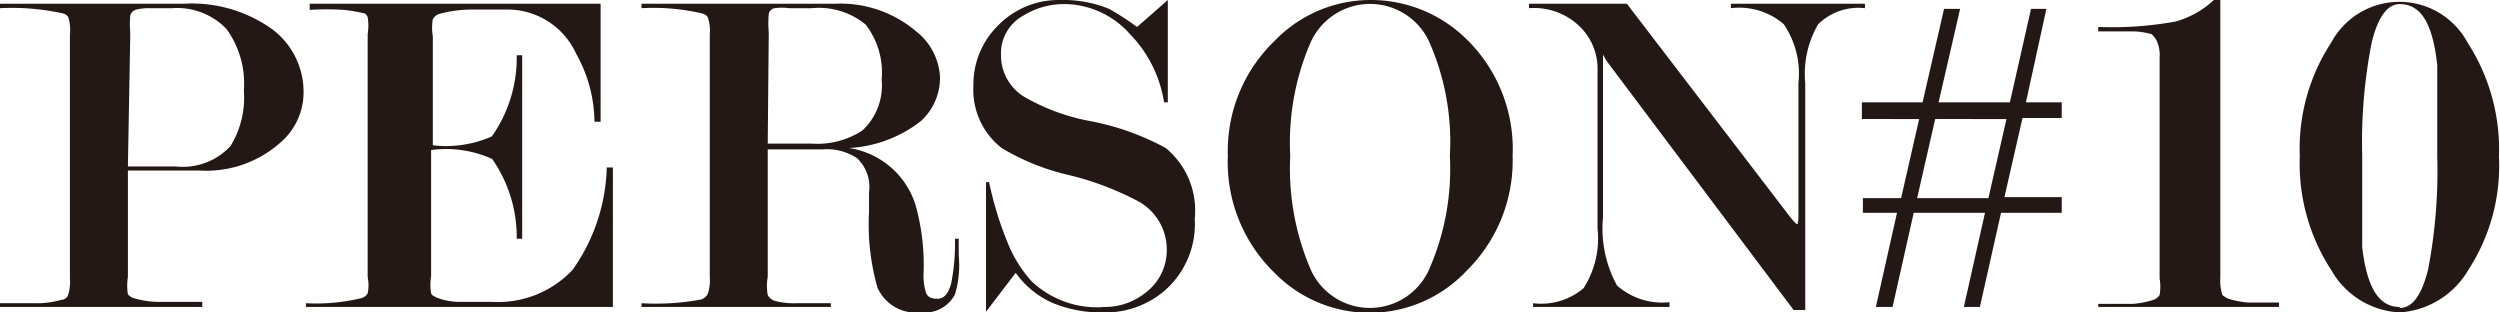
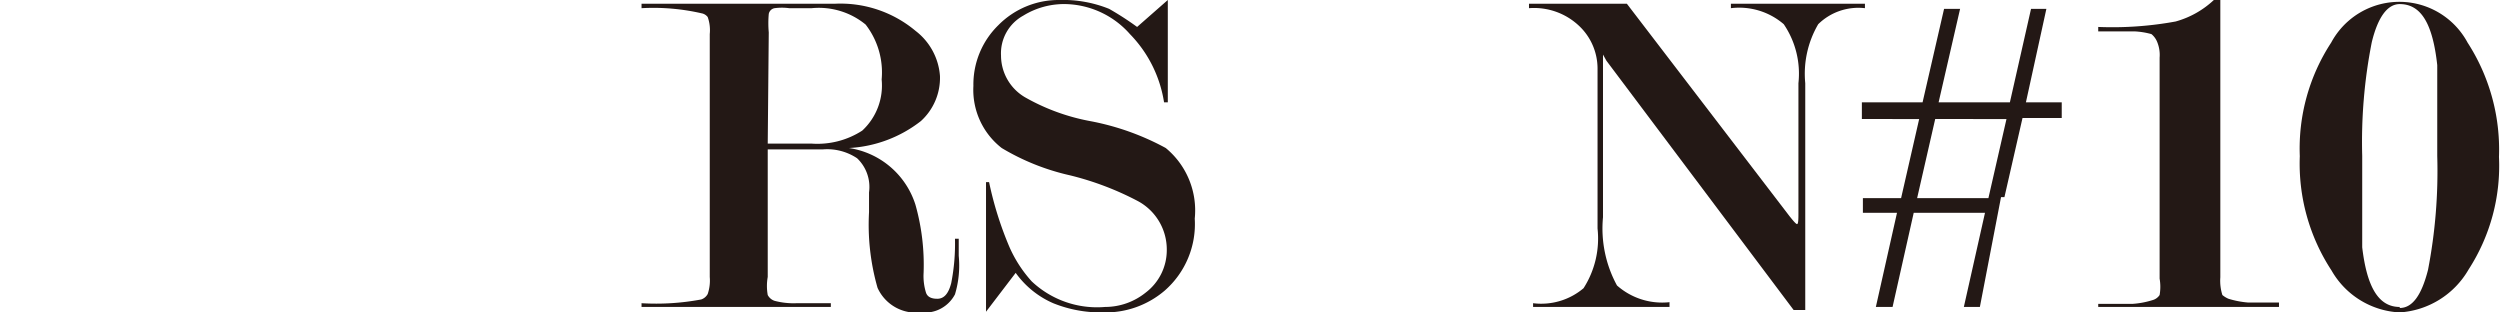
<svg xmlns="http://www.w3.org/2000/svg" viewBox="0 0 73.3 9.16">
  <defs>
    <style>.cls-1{fill:#231815;}</style>
  </defs>
  <title>アセット 8career</title>
  <g id="レイヤー_2" data-name="レイヤー 2">
    <g id="黄色">
-       <path class="cls-1" d="M3.75,5V8.12a1.64,1.64,0,0,0,0,.51.38.38,0,0,0,.2.12,2.65,2.65,0,0,0,.65.1c.32,0,.76,0,1.33,0V9H0V8.89c.47,0,.86,0,1.17,0a2.53,2.53,0,0,0,.63-.1c.11,0,.17-.08.19-.12a1.3,1.3,0,0,0,.06-.51V1A1.21,1.21,0,0,0,2,.5.26.26,0,0,0,1.83.39,6.94,6.94,0,0,0,0,.24V.11H5.37A4.06,4.06,0,0,1,8,.87a2.3,2.3,0,0,1,.9,1.88,1.94,1.94,0,0,1-.69,1.44A3.27,3.27,0,0,1,5.85,5Zm0-.12h1.4a1.9,1.9,0,0,0,1.61-.6,2.72,2.72,0,0,0,.39-1.63A2.71,2.71,0,0,0,6.64.85,2,2,0,0,0,5.05.24H4.39A1.51,1.51,0,0,0,4,.28a.24.24,0,0,0-.18.17,3,3,0,0,0,0,.53Z" />
-       <path class="cls-1" d="M12.64,4.4V8.1a1.48,1.48,0,0,0,0,.49c0,.06.11.12.26.17a1.86,1.86,0,0,0,.51.09l1,0a3,3,0,0,0,2.38-.94,5.42,5.42,0,0,0,1-3h.18V9h-9V8.89a5.62,5.62,0,0,0,1.63-.15.3.3,0,0,0,.18-.14,1.18,1.18,0,0,0,0-.48V1a1.56,1.56,0,0,0,0-.5A.42.42,0,0,0,10.71.4a4.56,4.56,0,0,0-.63-.11,7.87,7.87,0,0,0-1,0V.11h8.53V3.57h-.18a4.15,4.15,0,0,0-.54-2,2.21,2.21,0,0,0-2-1.29H13.81a3.74,3.74,0,0,0-.94.13.35.35,0,0,0-.18.15,1.51,1.51,0,0,0,0,.5V4.26A3.33,3.33,0,0,0,14.42,4a4,4,0,0,0,.73-2.38h.16V7h-.16a4,4,0,0,0-.72-2.34A3.27,3.27,0,0,0,12.64,4.4Z" />
      <path class="cls-1" d="M28.11,7V7.5A2.94,2.94,0,0,1,28,8.63a1,1,0,0,1-1,.53,1.24,1.24,0,0,1-1.27-.72,6.7,6.7,0,0,1-.25-2.22V5.93c0-.09,0-.18,0-.29a1.16,1.16,0,0,0-.35-1,1.58,1.58,0,0,0-1-.26H22.51V8.12a1.5,1.5,0,0,0,0,.53.35.35,0,0,0,.2.17,2.18,2.18,0,0,0,.65.07l1,0V9H18.81V8.89a7.17,7.17,0,0,0,1.75-.11.34.34,0,0,0,.19-.16,1.23,1.23,0,0,0,.06-.5V1A1.15,1.15,0,0,0,20.75.5a.29.29,0,0,0-.18-.11A6.31,6.31,0,0,0,18.81.24V.11h5.66a3.43,3.43,0,0,1,2.38.8,1.83,1.83,0,0,1,.71,1.32A1.71,1.71,0,0,1,27,3.55a3.75,3.75,0,0,1-2.11.79A2.42,2.42,0,0,1,26.84,6a6.49,6.49,0,0,1,.24,2,1.64,1.64,0,0,0,.07.58q.06.18.33.18c.2,0,.33-.15.41-.46A6,6,0,0,0,28,7Zm-5.6-2.79h1.28a2.42,2.42,0,0,0,1.49-.38,1.8,1.8,0,0,0,.57-1.5A2.29,2.29,0,0,0,25.38.72,2.16,2.16,0,0,0,23.8.24h-.66a1.6,1.6,0,0,0-.43,0,.21.21,0,0,0-.17.17,3.06,3.06,0,0,0,0,.54Z" />
      <path class="cls-1" d="M33.34.79l.9-.79V3l-.11,0a3.67,3.67,0,0,0-1-2A2.59,2.59,0,0,0,31.26.12,2.28,2.28,0,0,0,30,.46a1.26,1.26,0,0,0-.65,1.17,1.42,1.42,0,0,0,.7,1.22,6.11,6.11,0,0,0,1.91.7,7.54,7.54,0,0,1,2.22.79,2.37,2.37,0,0,1,.85,2.07,2.59,2.59,0,0,1-.88,2.11,2.67,2.67,0,0,1-1.81.64,3.73,3.73,0,0,1-1.46-.27A2.65,2.65,0,0,1,29.78,8l-.87,1.14V5.34H29a10.1,10.1,0,0,0,.6,1.91,3.74,3.74,0,0,0,.65,1A2.79,2.79,0,0,0,32.4,9a1.9,1.9,0,0,0,1.19-.42,1.56,1.56,0,0,0,.62-1.25,1.61,1.61,0,0,0-.84-1.43,8.71,8.71,0,0,0-2-.76,6.78,6.78,0,0,1-2-.8,2.16,2.16,0,0,1-.83-1.82A2.43,2.43,0,0,1,29.27.74,2.48,2.48,0,0,1,31.06,0a3.6,3.6,0,0,1,1.46.26A8.69,8.69,0,0,1,33.34.79Z" />
-       <path class="cls-1" d="M44.35,4.57A4.53,4.53,0,0,1,43,7.94,3.9,3.9,0,0,1,37.37,8,4.52,4.52,0,0,1,36,4.57,4.48,4.48,0,0,1,37.37,1.2,3.91,3.91,0,0,1,40.17,0,4,4,0,0,1,43,1.15,4.5,4.5,0,0,1,44.35,4.57Zm-1.84,0a7.26,7.26,0,0,0-.59-3.31,1.91,1.91,0,0,0-3.5,0,7.39,7.39,0,0,0-.59,3.31,7.48,7.48,0,0,0,.59,3.31,1.9,1.9,0,0,0,3.49,0A7.32,7.32,0,0,0,42.51,4.57Z" />
      <path class="cls-1" d="M52.73,6.29V2.44A2.58,2.58,0,0,0,52.3.71,2,2,0,0,0,50.75.24V.11h3.93V.24a1.68,1.68,0,0,0-1.37.47,2.88,2.88,0,0,0-.38,1.73V9.09h-.34L47.1,1.78,47,1.6s0,.09,0,.25V6.37a3.49,3.49,0,0,0,.41,2,2,2,0,0,0,1.54.49V9h-4V8.89a1.92,1.92,0,0,0,1.48-.44,2.7,2.7,0,0,0,.41-1.75V2A1.72,1.72,0,0,0,46.3.76,1.92,1.92,0,0,0,44.83.24V.11H47.7l4.77,6.23c.12.15.19.23.22.23S52.73,6.48,52.73,6.29Z" />
-       <path class="cls-1" d="M55.74,5.81l.53-2.32H54.59V3h1.78L57,.26h.47L56.84,3h2.09L59.55.26H60L59.4,3h1.05v.46H59.3l-.53,2.32h1.68v.46H58.67L58.05,9h-.47l.62-2.76H56.11L55.49,9H55l.62-2.76h-1V5.81Zm.47,0H58.3l.53-2.32H56.74Z" />
+       <path class="cls-1" d="M55.74,5.81l.53-2.32H54.59V3h1.78L57,.26h.47L56.84,3h2.09L59.55.26H60L59.4,3h1.05v.46H59.3l-.53,2.32h1.68H58.67L58.05,9h-.47l.62-2.76H56.11L55.49,9H55l.62-2.76h-1V5.81Zm.47,0H58.3l.53-2.32H56.74Z" />
      <path class="cls-1" d="M61.52.79A10.27,10.27,0,0,0,63.79.63,2.68,2.68,0,0,0,64.91,0h.19V8.13a1.39,1.39,0,0,0,.06.52s.08.07.18.11a2.69,2.69,0,0,0,.57.11c.27,0,.57,0,.91,0V9h-5.3V8.91c.39,0,.74,0,1,0a2.55,2.55,0,0,0,.59-.11.36.36,0,0,0,.21-.15,1.4,1.4,0,0,0,0-.48V1.69a1,1,0,0,0-.08-.48A.57.57,0,0,0,63.08,1a2.25,2.25,0,0,0-.5-.08l-1.06,0Z" />
      <path class="cls-1" d="M70.36,9.16a2.44,2.44,0,0,1-2-1.23,5.71,5.71,0,0,1-.93-3.35,5.67,5.67,0,0,1,.92-3.33,2.27,2.27,0,0,1,4,0,5.78,5.78,0,0,1,.92,3.35,5.59,5.59,0,0,1-.89,3.3A2.52,2.52,0,0,1,70.36,9.16Zm0-.13c.37,0,.64-.37.83-1.12a15.29,15.29,0,0,0,.27-3.34c0-1.43,0-2.31,0-2.66C71.33.72,71,.12,70.36.12c-.36,0-.64.38-.82,1.12a15.06,15.06,0,0,0-.28,3.33c0,1.44,0,2.33,0,2.68C69.4,8.44,69.75,9,70.36,9Z" />
    </g>
  </g>
</svg>